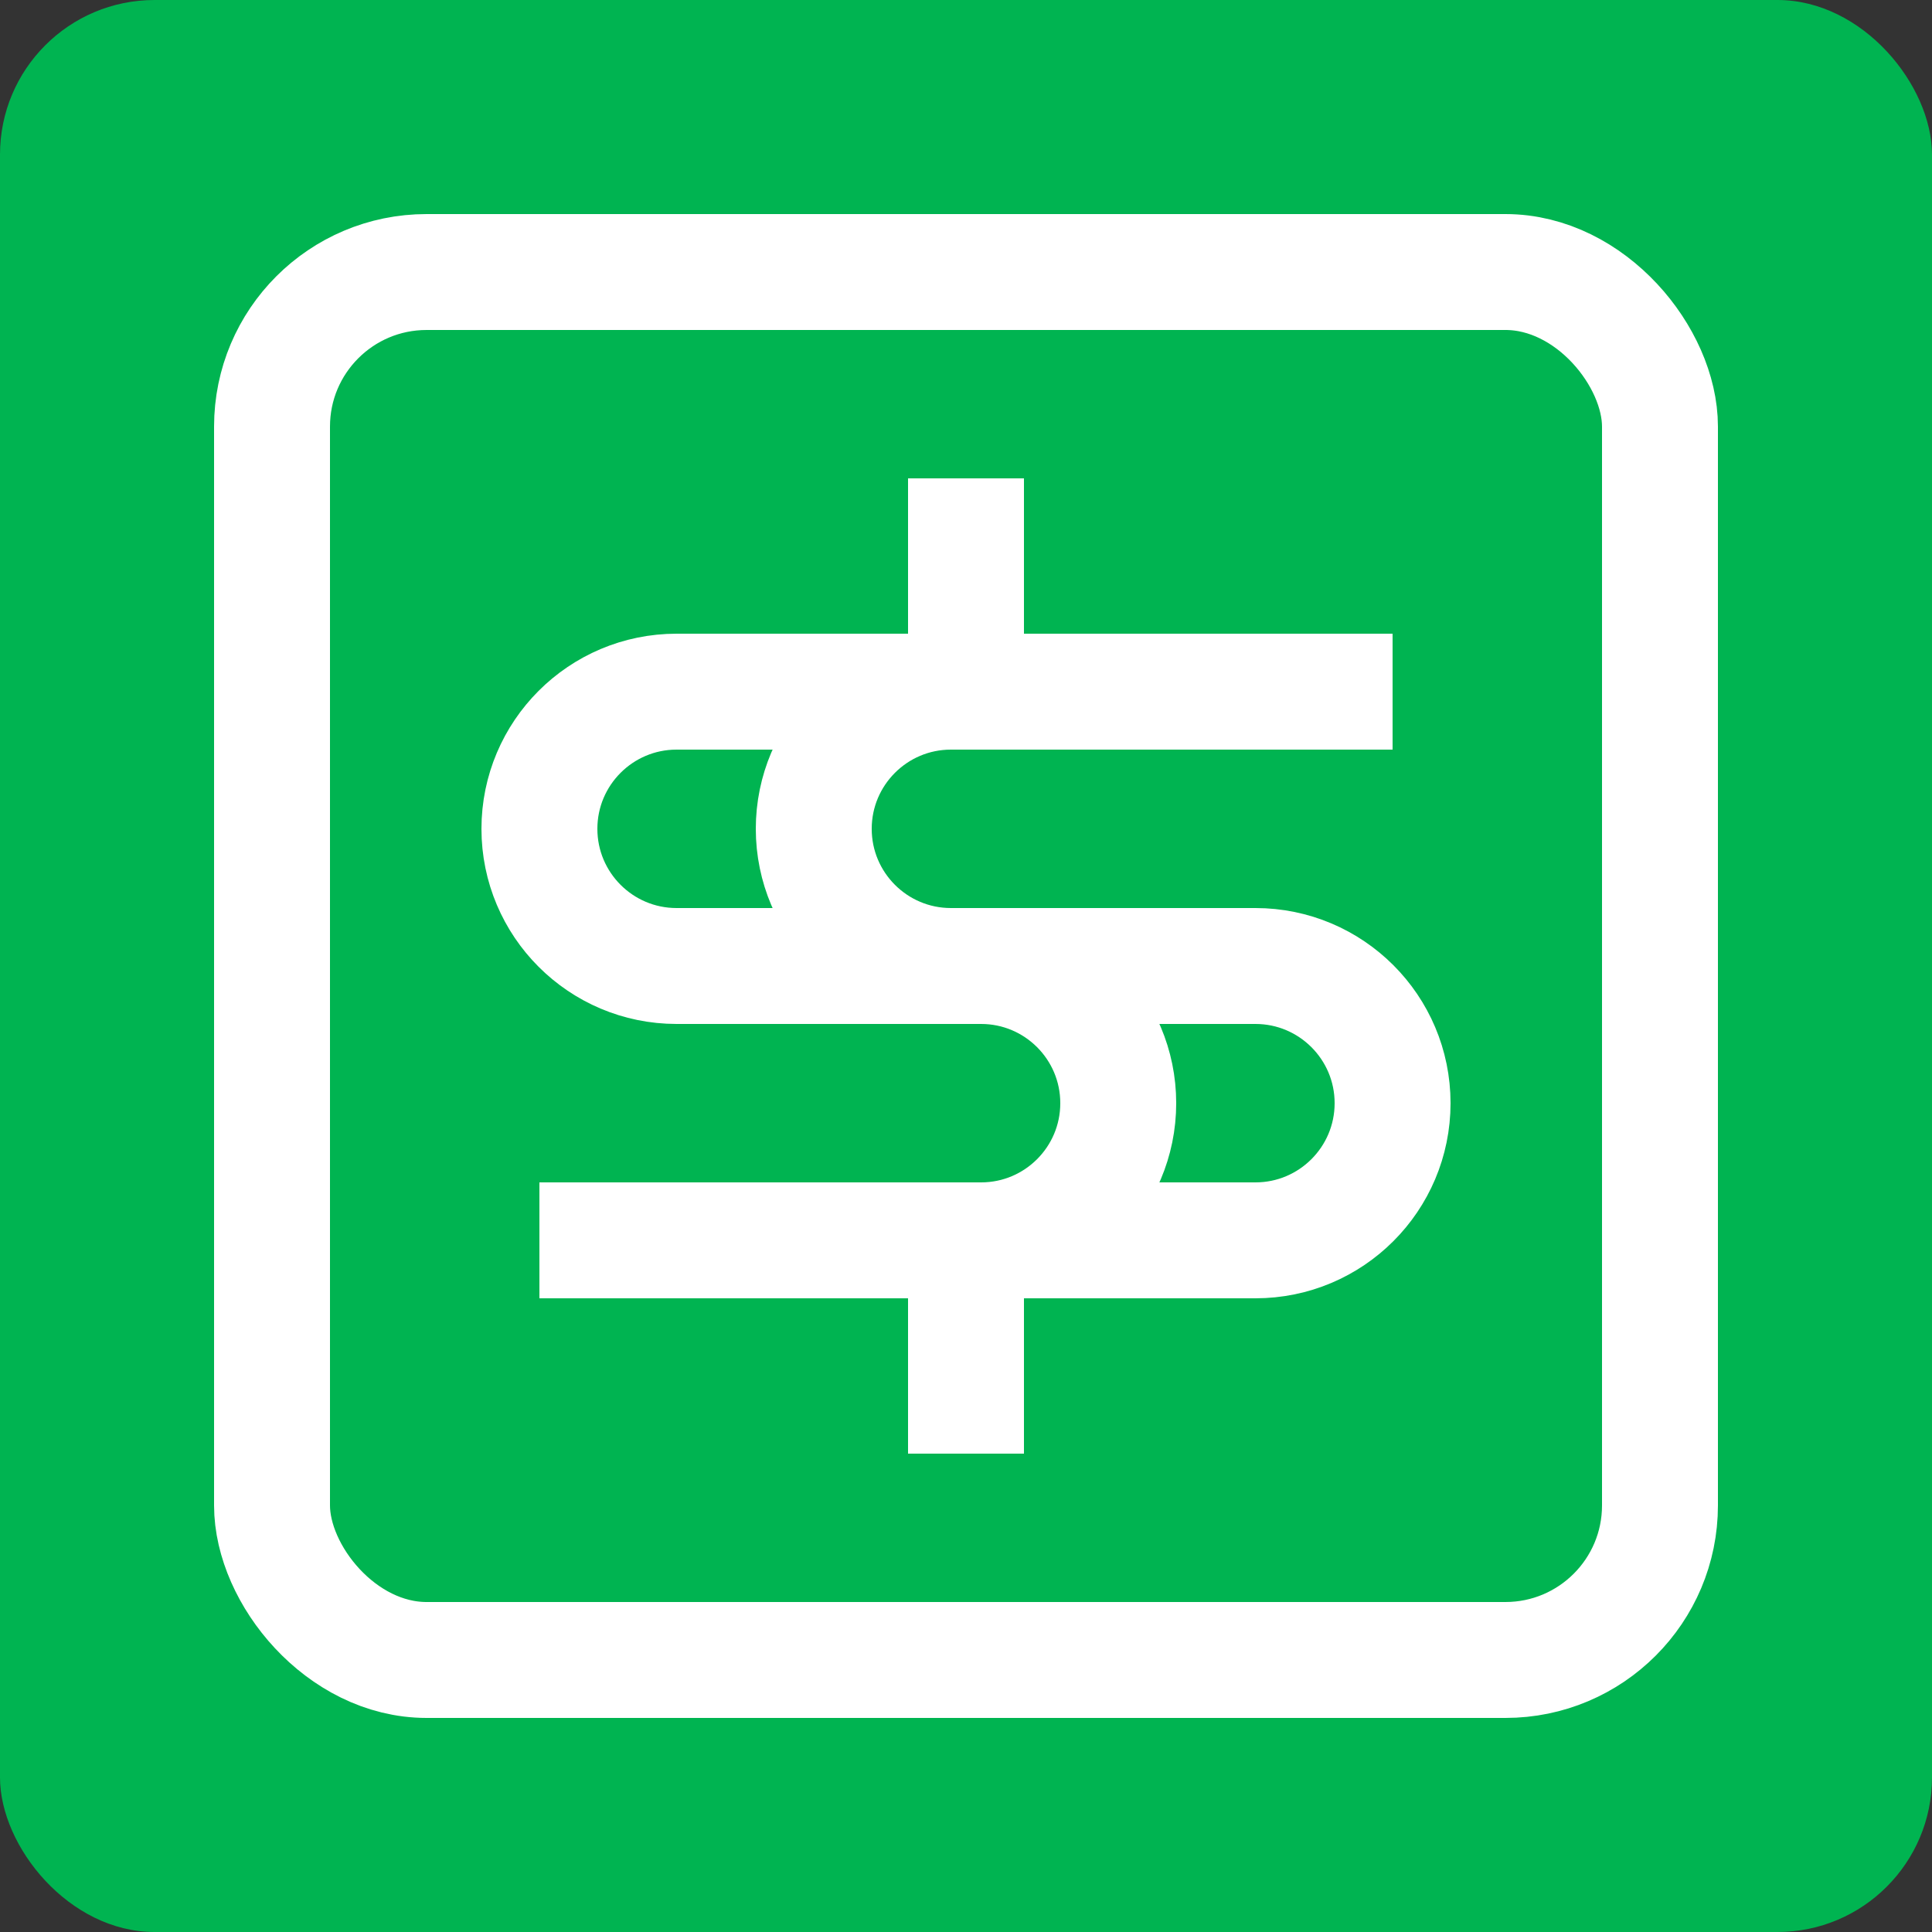
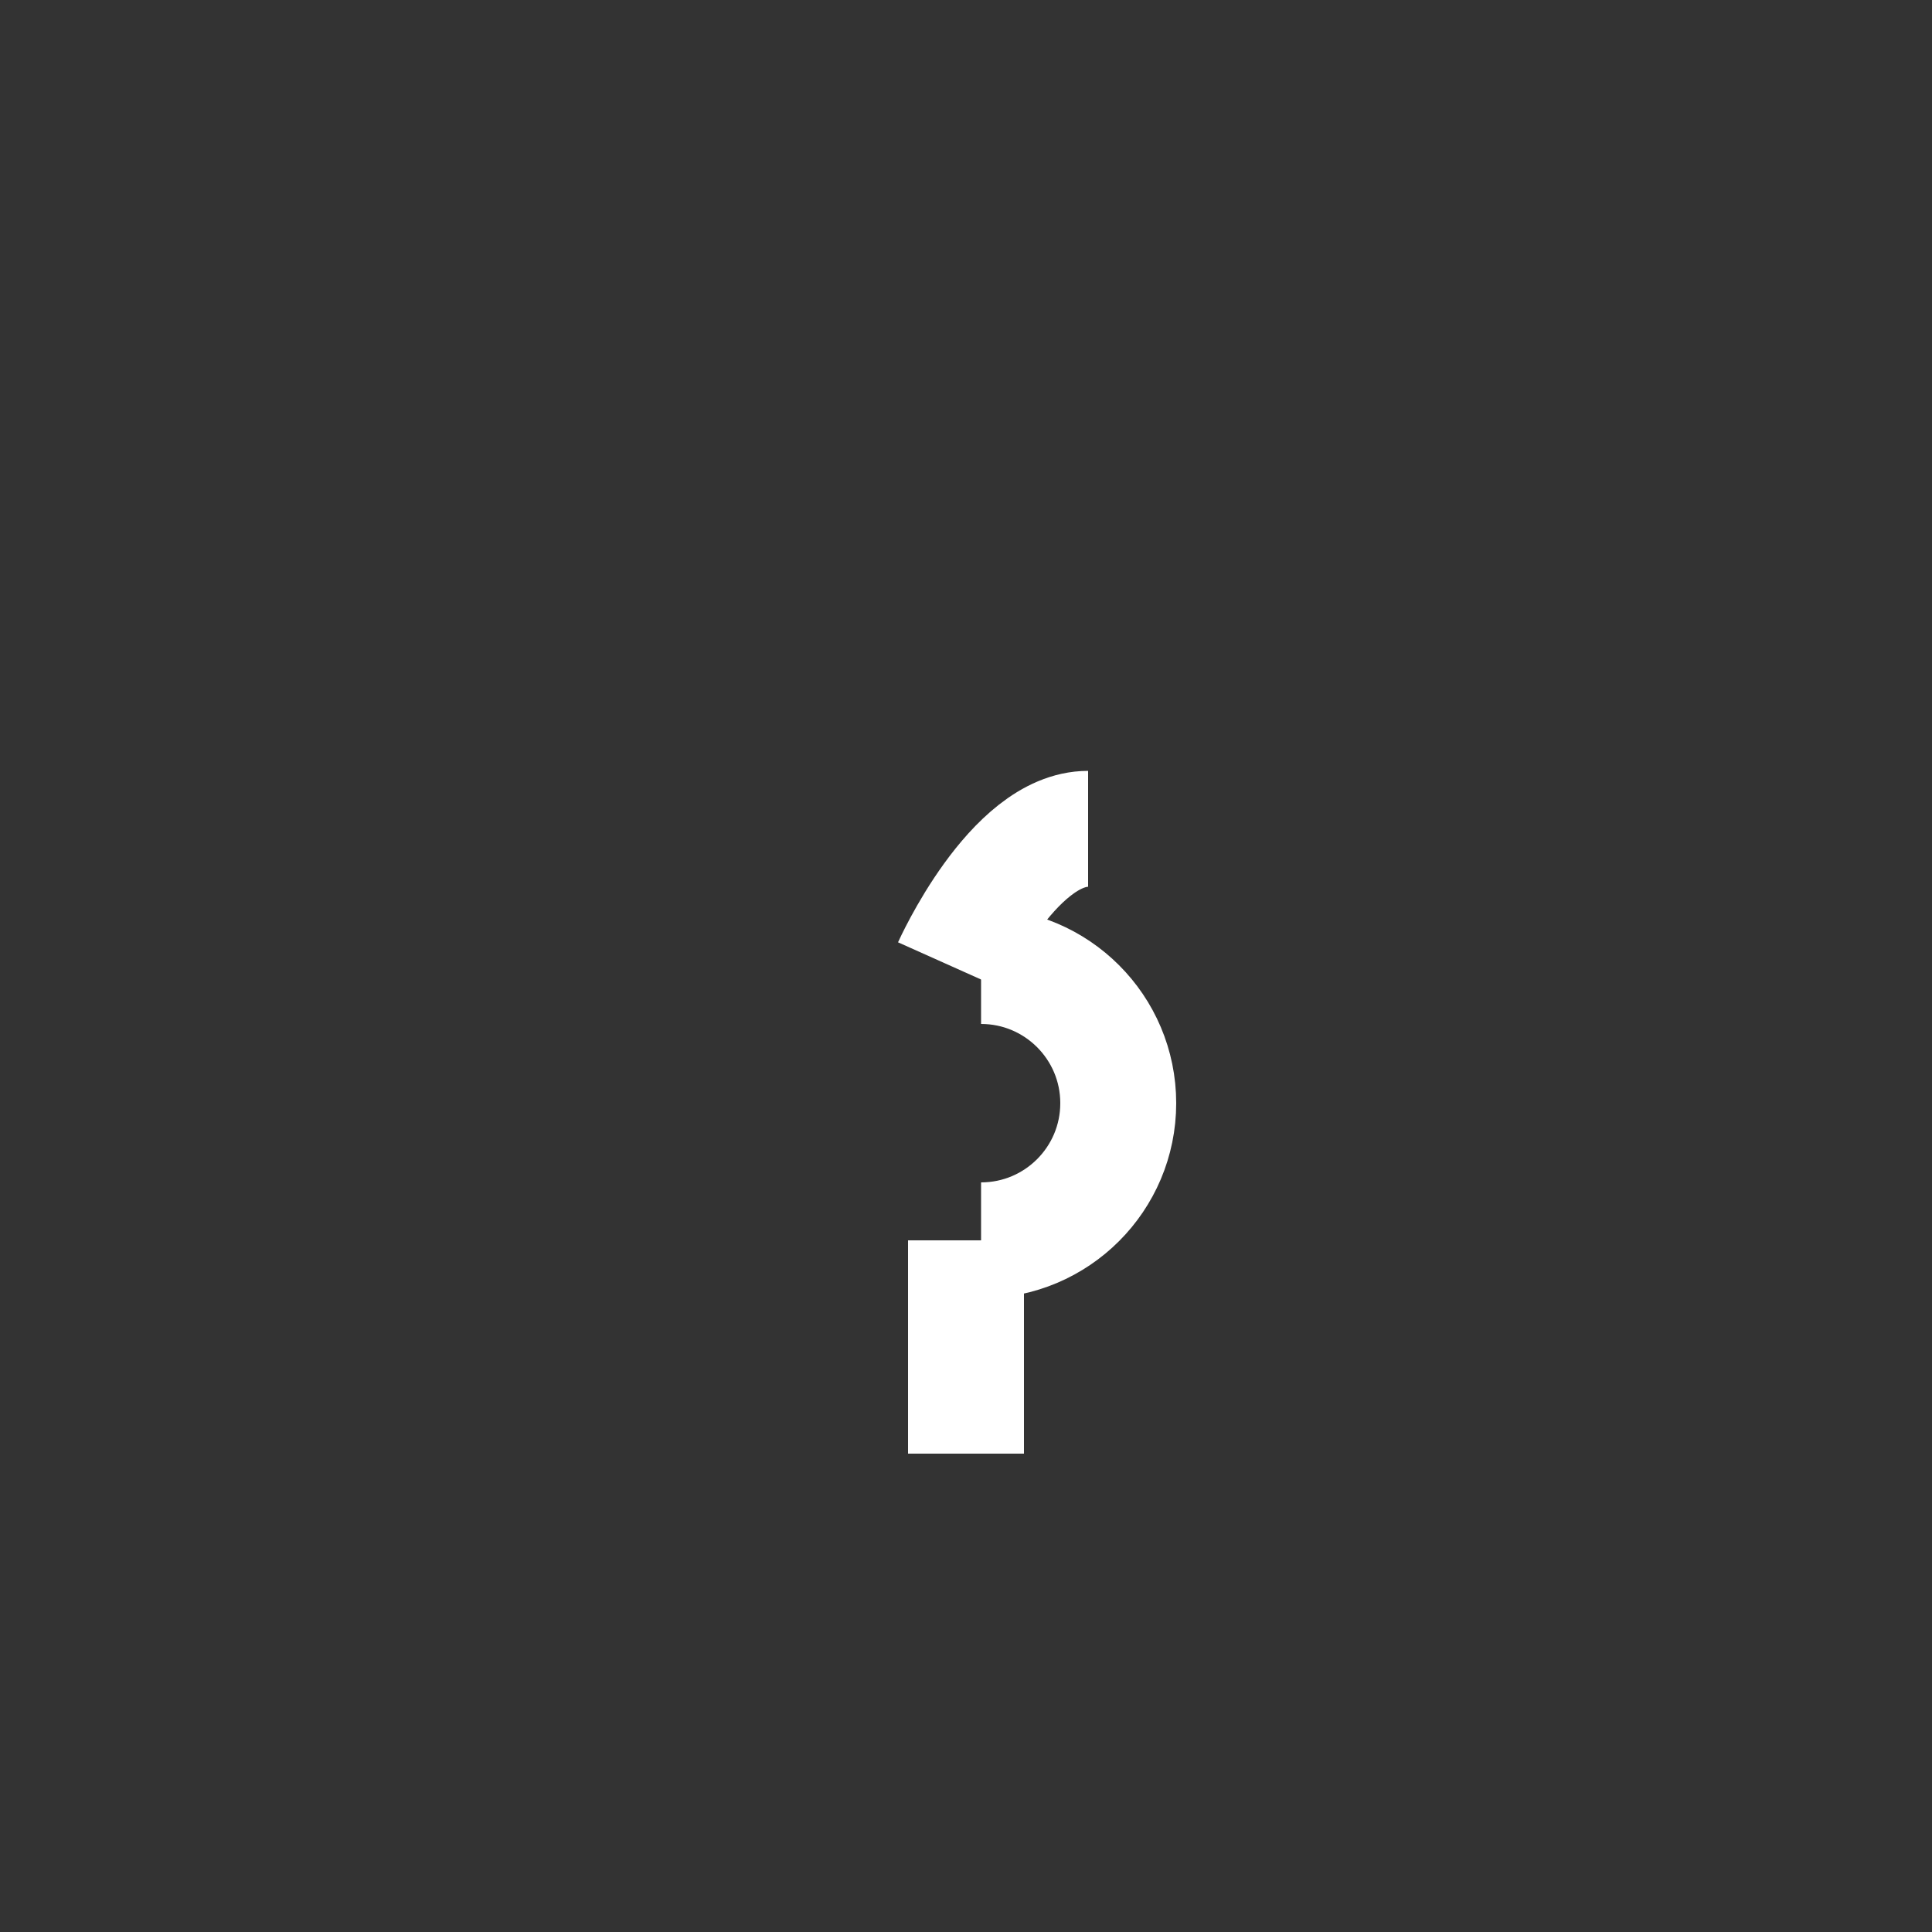
<svg xmlns="http://www.w3.org/2000/svg" id="Layer_1" data-name="Layer 1" viewBox="0 0 50 50">
  <rect x="0" y="0" width="50" height="50" fill="#333333" stroke="none" />
  <defs>
    <style>
      .cls-1 {
        fill: none;
        stroke: #fff;
        stroke-miterlimit: 10;
        stroke-width: 3px;
      }

      .cls-2 {
        fill: #00b451;
      }
    </style>
  </defs>
-   <rect class="cls-2" width="50" height="50" rx="4" ry="4" />
  <g>
-     <line class="cls-1" x1="25" y1="12.38" x2="25" y2="17.9" />
    <line class="cls-1" x1="25" y1="32.1" x2="25" y2="37.62" />
    <g>
-       <path class="cls-1" d="M36.04,17.9h-18.53c-1.96,0-3.55,1.59-3.55,3.55s1.59,3.55,3.55,3.55h14.98c1.96,0,3.55,1.59,3.55,3.55s-1.59,3.55-3.55,3.55H13.96" />
-       <path class="cls-1" d="M24.61,25c-1.96,0-3.55-1.59-3.55-3.55s1.59-3.55,3.55-3.55" />
+       <path class="cls-1" d="M24.61,25s1.59-3.55,3.55-3.55" />
      <path class="cls-1" d="M25.39,25c1.96,0,3.55,1.59,3.55,3.55s-1.59,3.55-3.55,3.55" />
    </g>
  </g>
-   <rect class="cls-1" x="7.04" y="7.04" width="35.92" height="35.92" rx="4" ry="4" />
</svg>